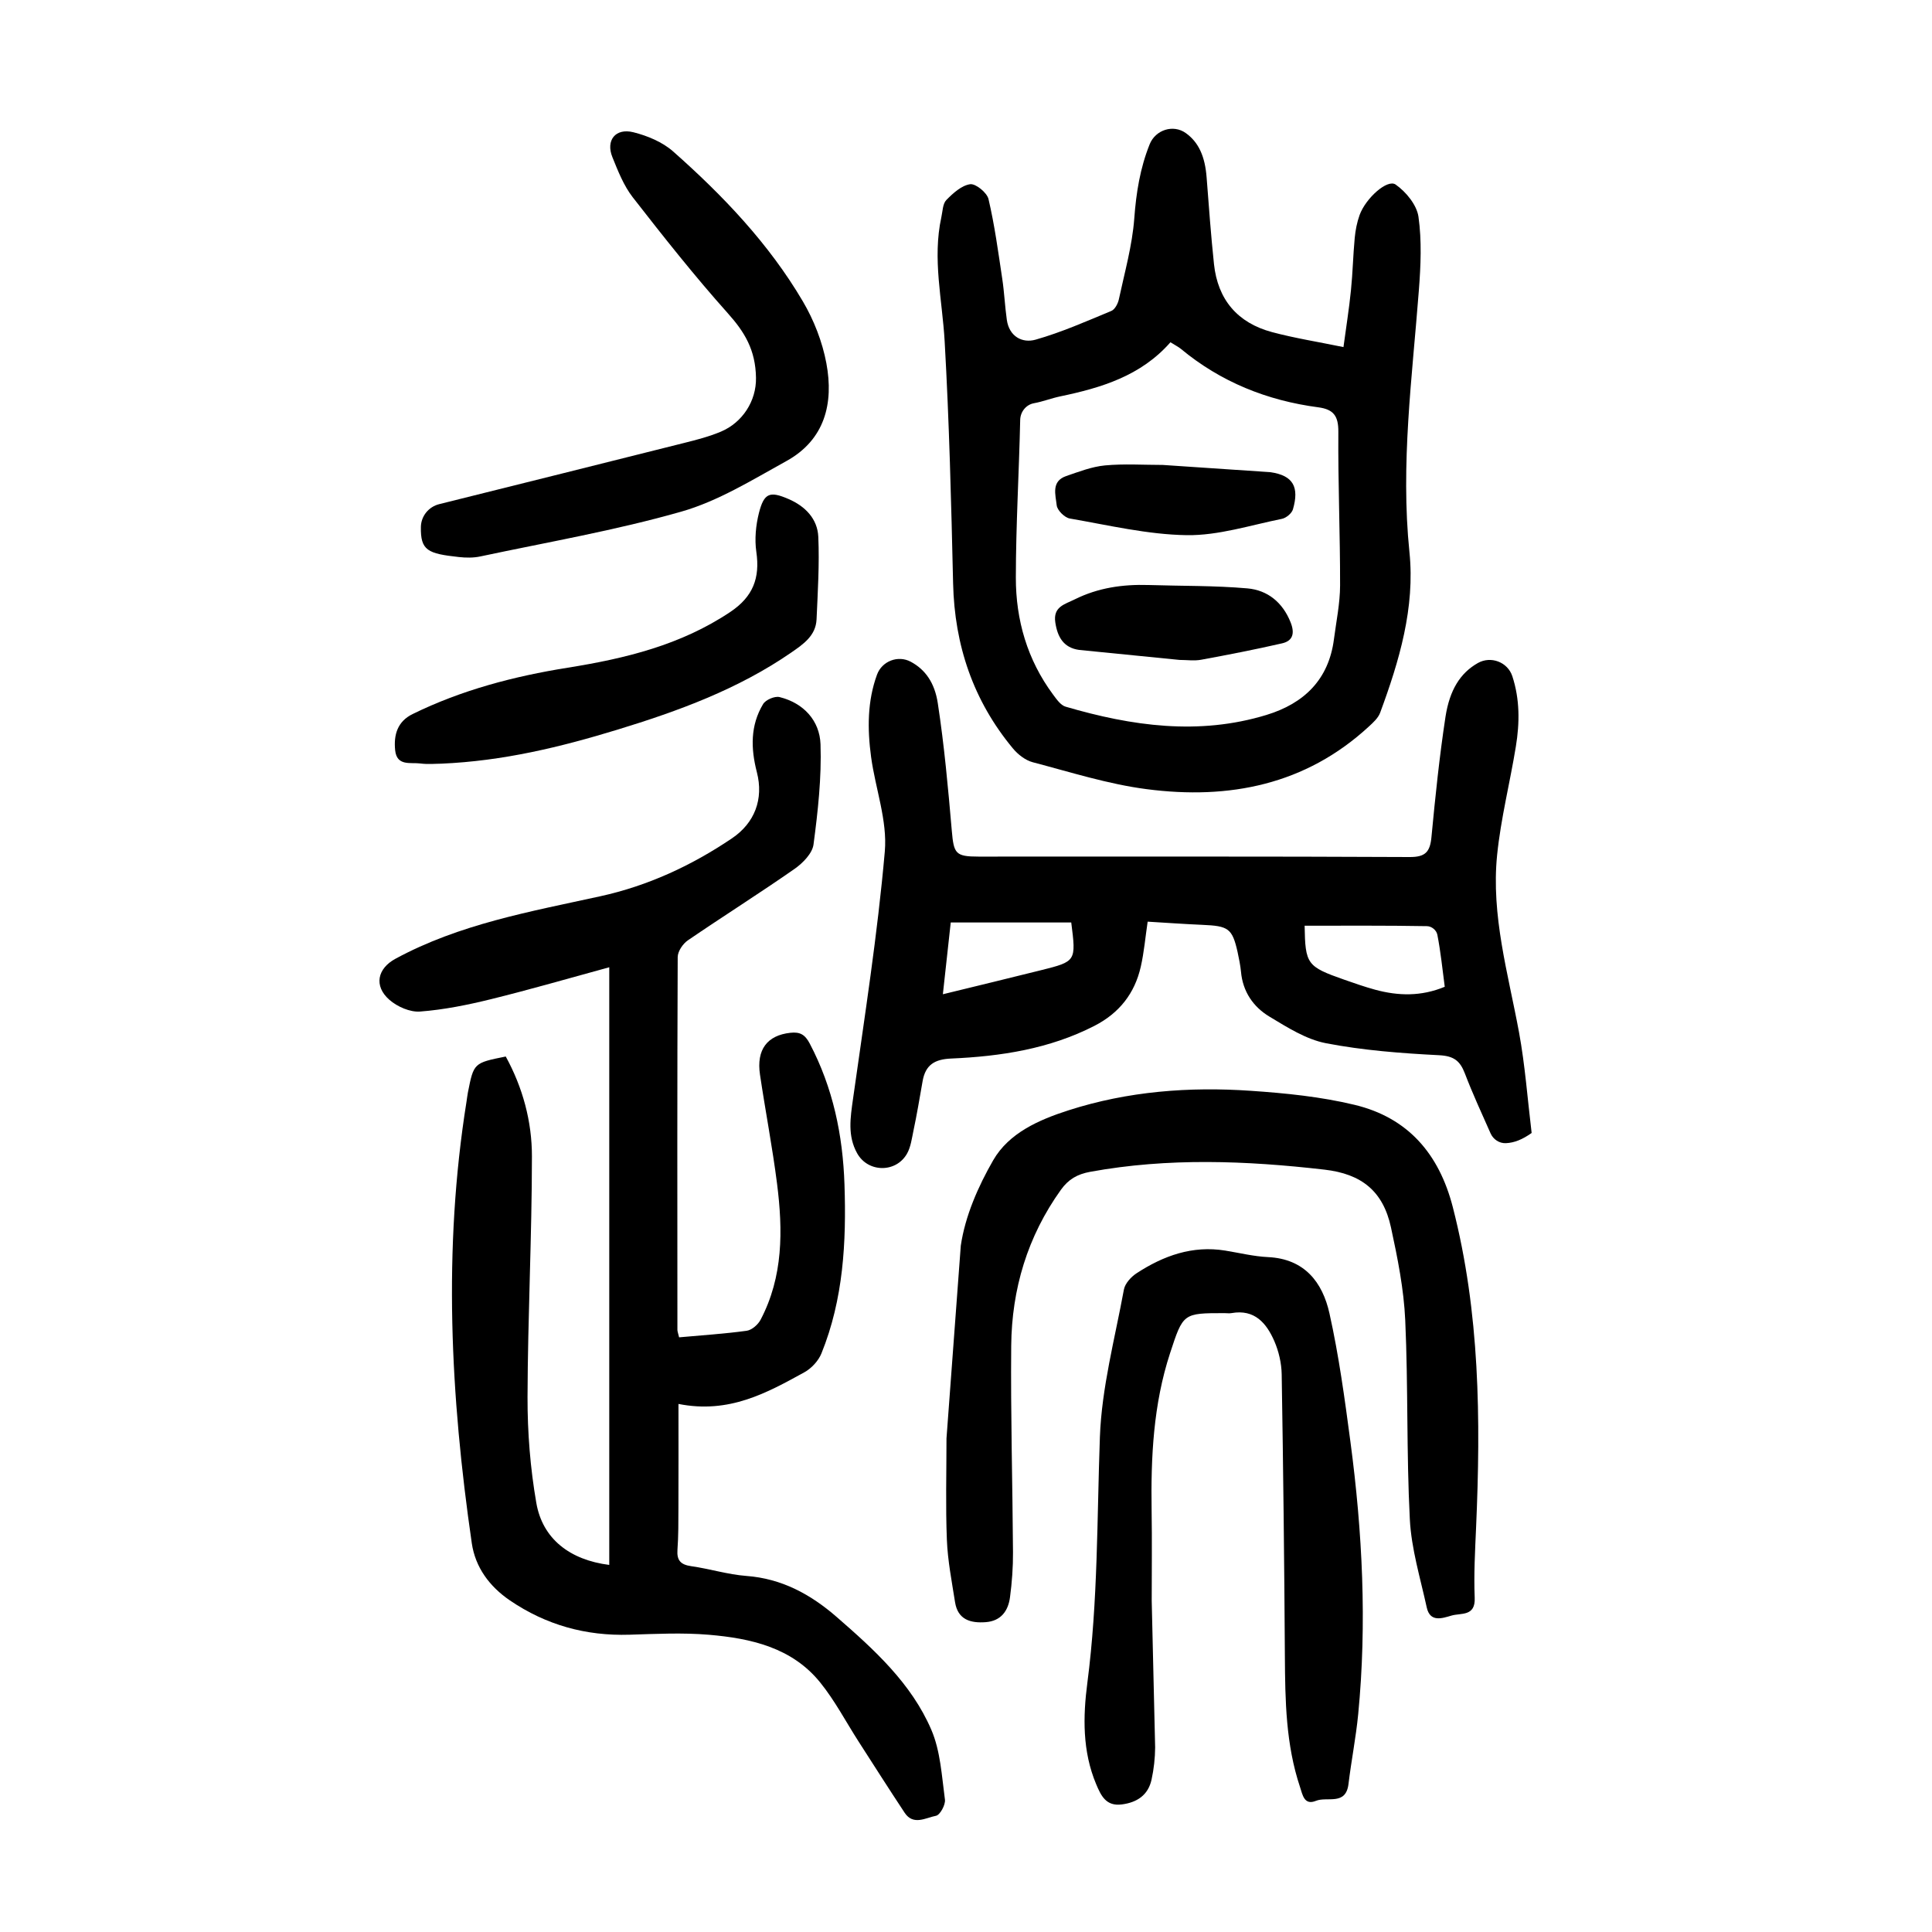
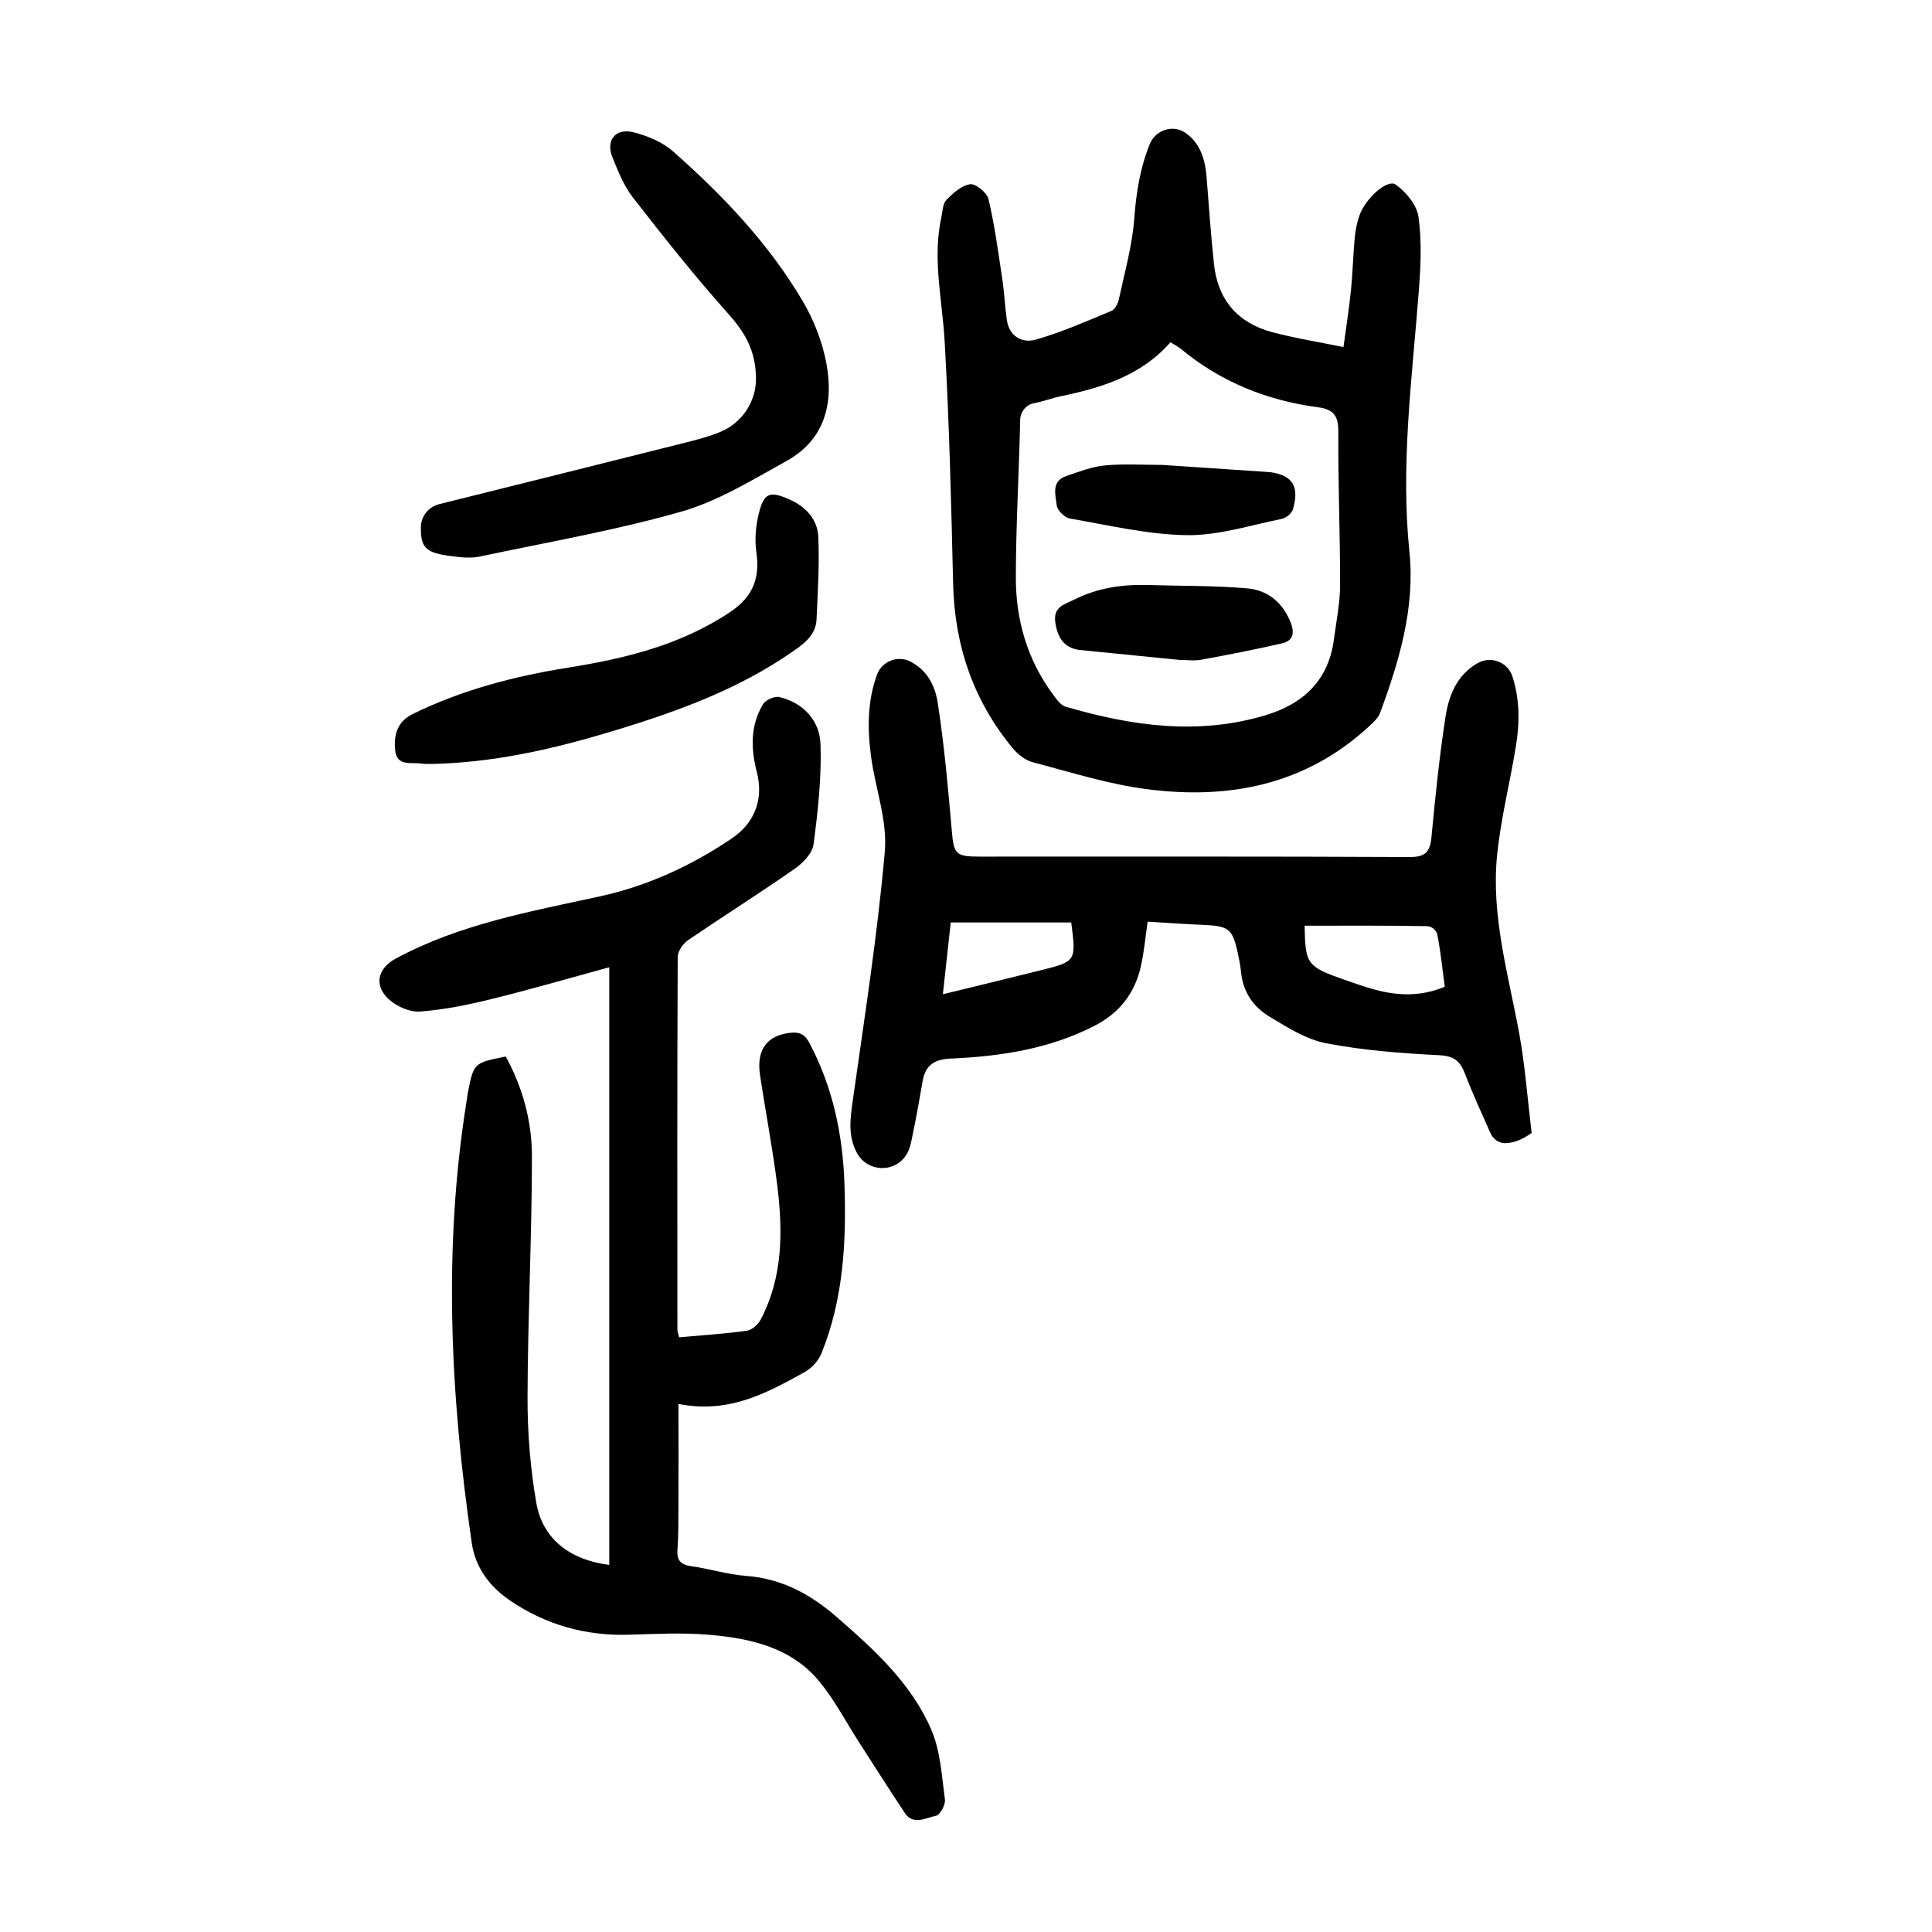
<svg xmlns="http://www.w3.org/2000/svg" version="1.1" id="zdic.net" x="0px" y="0px" viewBox="0 0 400 400" style="enable-background:new 0 0 400 400;" xml:space="preserve">
  <g>
    <path d="M140.6,276.88c4.82-0.44,9.43-0.73,14-1.36c1.06-0.15,2.34-1.27,2.87-2.28c4.7-8.93,4.63-18.53,3.41-28.17   c-0.96-7.55-2.41-15.03-3.53-22.56c-0.78-5.21,1.5-8.15,6.26-8.68c2.04-0.23,3.06,0.37,4.04,2.23c4.81,9.15,6.85,18.93,7.19,29.17   c0.4,11.94-0.22,23.75-4.77,34.98c-0.63,1.55-2.07,3.1-3.54,3.91c-7.77,4.27-15.58,8.63-26.06,6.55c0,7.69,0.02,14.63-0.01,21.57   c-0.01,2.87,0.01,5.76-0.2,8.62c-0.16,2.21,0.67,3.09,2.84,3.4c3.83,0.54,7.59,1.73,11.42,2.02c7.36,0.55,13.33,3.82,18.72,8.51   c7.76,6.75,15.45,13.73,19.58,23.34c1.9,4.42,2.16,9.59,2.82,14.46c0.14,1.07-1.02,3.2-1.86,3.35c-2.1,0.4-4.69,2.09-6.49-0.64   c-3.23-4.88-6.37-9.82-9.54-14.75c-2.62-4.08-4.89-8.44-7.92-12.19c-5.85-7.26-14.37-9.16-23.07-9.9   c-5.44-0.46-10.96-0.18-16.43-0.01c-9.04,0.28-17.28-2.01-24.76-7.1c-4.24-2.89-7.16-6.86-7.89-11.84   c-4.42-30.42-5.98-60.91-1.09-91.45c0.1-0.62,0.16-1.24,0.28-1.85c1.21-6.14,1.21-6.14,7.84-7.47c3.52,6.42,5.43,13.46,5.42,20.69   c-0.01,16.61-0.86,33.21-0.91,49.82c-0.02,7.31,0.57,14.72,1.82,21.92c1.29,7.44,6.94,11.8,15.1,12.83c0-41.12,0-82.19,0-123.74   c-8.18,2.23-16.29,4.59-24.49,6.61c-4.82,1.19-9.74,2.18-14.67,2.56c-2.08,0.16-4.73-1-6.36-2.43c-3.28-2.88-2.47-6.48,1.24-8.49   c13.27-7.2,27.93-9.77,42.43-12.95c9.85-2.16,18.9-6.35,27.25-11.99c4.71-3.18,6.6-8.12,5.16-13.7c-1.27-4.91-1.37-9.68,1.3-14.11   c0.53-0.88,2.4-1.68,3.39-1.44c5.02,1.24,8.32,4.9,8.49,9.78c0.23,6.9-0.54,13.87-1.45,20.74c-0.24,1.84-2.22,3.86-3.92,5.05   c-7.27,5.07-14.78,9.8-22.1,14.8c-1.03,0.71-2.09,2.27-2.1,3.45c-0.11,25.75-0.08,51.49-0.06,77.24   C140.28,275.77,140.43,276.13,140.6,276.88z" />
    <path d="M305.98,137.27c2.69-1.52,6.17-0.2,7.13,2.73c1.56,4.76,1.54,9.63,0.73,14.57c-1.22,7.5-3.12,14.93-3.88,22.47   c-1.26,12.49,2.28,24.51,4.53,36.65c1.26,6.83,1.76,13.79,2.62,20.88c-1.92,1.36-3.59,2.03-5.31,2.11   c-1.37,0.07-2.63-0.77-3.19-2.02c-1.85-4.17-3.72-8.22-5.31-12.38c-1.02-2.67-2.3-3.65-5.36-3.81c-7.83-0.4-15.72-1-23.4-2.48   c-4.11-0.79-8.01-3.28-11.7-5.5c-3.38-2.03-5.55-5.2-5.91-9.34c-0.1-1.13-0.46-2.97-0.71-4.08c-1.1-4.88-1.92-5.36-7.27-5.59   c-3.73-0.16-7.46-0.43-11.34-0.66c-0.48,3.22-0.74,6.31-1.42,9.31c-1.25,5.54-4.46,9.62-9.58,12.25   c-9.33,4.79-19.42,6.33-29.69,6.78c-3.45,0.15-5.31,1.33-5.9,4.66c-0.61,3.45-1.18,6.91-1.91,10.34c-0.33,1.56-0.54,3.28-1.3,4.65   c-2.26,4.06-8.09,4-10.34-0.02c-2.03-3.63-1.41-7.38-0.86-11.29c2.4-17.04,5.08-34.08,6.58-51.21c0.56-6.39-1.95-13.02-2.84-19.57   c-0.79-5.85-0.77-11.61,1.23-17.05c1.03-2.8,4.34-4.07,6.97-2.67c3.05,1.63,4.97,4.39,5.61,8.59c1.34,8.75,2.14,17.59,2.9,26.41   c0.41,4.73,0.75,5.35,5.54,5.35c29.75,0.01,59.5-0.06,89.24,0.09c3.31,0.02,4.24-1.09,4.53-4.16c0.79-8.33,1.65-16.66,2.91-24.92   C300.14,142.88,302.3,139.35,305.98,137.27z M270.11,191.66c0.13,7.97,0.47,8.46,8.19,11.17c2.11,0.74,4.23,1.48,6.38,2.07   c4.78,1.3,9.53,1.44,14.44-0.6c-0.48-3.63-0.84-7.23-1.53-10.76c-0.19-0.97-1.18-1.78-2.17-1.79   C286.98,191.6,278.54,191.66,270.11,191.66z M221.79,190.99h-24.95c-0.55,4.96-1.07,9.71-1.63,14.86   c7.09-1.73,13.71-3.33,20.32-4.98C222.81,199.05,222.81,199.02,221.79,190.99z" />
    <path d="M238.03,29.86c1.2-2.98,4.88-4.18,7.49-2.3c2.67,1.92,3.97,4.86,4.3,9.2c0.46,5.97,0.89,11.95,1.52,17.9   c0.78,7.39,4.89,12.19,12.02,14.1c4.68,1.25,9.49,2.01,14.79,3.1c0.56-4.18,1.17-7.96,1.55-11.76c0.37-3.6,0.44-7.24,0.78-10.84   c0.15-1.6,0.47-3.23,1.01-4.74c1.26-3.48,5.75-7.51,7.46-6.31c2.15,1.5,4.38,4.22,4.73,6.67c0.7,4.98,0.47,10.16,0.08,15.22   c-1.38,18.04-3.82,35.99-1.95,54.21c1.18,11.49-2.1,22.53-6.07,33.26c-0.4,1.08-1.42,2.01-2.31,2.83   c-13.12,12.11-28.97,15.2-46,12.99c-7.97-1.03-15.77-3.52-23.59-5.57c-1.54-0.4-3.1-1.62-4.14-2.88   c-8.2-9.88-12.07-21.32-12.37-34.15c-0.39-16.72-0.8-33.45-1.75-50.14c-0.49-8.57-2.57-17.07-0.68-25.7   c0.27-1.22,0.27-2.76,1.03-3.54c1.38-1.41,3.15-3.02,4.93-3.27c1.15-0.16,3.49,1.75,3.8,3.08c1.27,5.41,2.01,10.95,2.84,16.46   c0.43,2.83,0.55,5.7,0.95,8.53c0.49,3.46,3.2,4.9,5.97,4.11c5.35-1.52,10.5-3.8,15.66-5.94c0.75-0.31,1.38-1.52,1.57-2.42   c1.19-5.56,2.77-11.11,3.19-16.74C235.23,39.9,236.05,34.79,238.03,29.86z M242.33,70.86c-6.12,6.97-14.31,9.43-22.84,11.21   c-1.82,0.38-3.58,1.08-5.4,1.41c-1.65,0.29-2.83,1.77-2.87,3.45c-0.24,10.89-0.89,21.78-0.9,32.66   c-0.01,8.77,2.37,17.01,7.69,24.19c0.72,0.97,1.58,2.23,2.61,2.53c13.71,4.01,27.56,5.99,41.59,1.71   c7.76-2.37,12.89-7.29,13.97-15.69c0.48-3.7,1.26-7.41,1.27-11.11c0.02-10.6-0.44-21.21-0.36-31.82c0.02-3.28-0.99-4.65-4.15-5.07   c-10.61-1.4-20.21-5.25-28.5-12.14C243.95,71.8,243.38,71.52,242.33,70.86z" />
-     <path d="M198.92,257.92c0.89-6.12,3.59-12.28,6.71-17.7c3.27-5.67,9.49-8.38,15.59-10.34c12.28-3.95,24.99-4.92,37.77-4.04   c7.19,0.49,14.46,1.22,21.44,2.9c11.05,2.64,17.52,10.14,20.36,21.19c5.61,21.82,5.79,43.98,4.82,66.26   c-0.21,4.87-0.49,9.75-0.29,14.61c0.17,3.93-2.83,3.11-4.81,3.69c-1.94,0.57-4.43,1.45-5.12-1.69c-1.32-6.06-3.19-12.12-3.5-18.25   c-0.71-13.71-0.33-27.48-0.95-41.2c-0.29-6.44-1.58-12.88-2.95-19.21c-1.63-7.54-6.1-11.1-13.78-11.98   c-16.18-1.86-32.34-2.5-48.49,0.45c-2.67,0.49-4.49,1.53-6.06,3.71c-6.94,9.68-10.19,20.58-10.3,32.32   c-0.13,14.24,0.28,28.48,0.37,42.72c0.02,3.11-0.21,6.24-0.62,9.33c-0.37,2.82-1.86,4.92-5.02,5.16c-3.16,0.24-5.79-0.51-6.36-4.15   c-0.67-4.29-1.52-8.58-1.69-12.9c-0.28-6.99-0.08-13.99-0.08-20.99" />
-     <path d="M239.16,361.79c-0.02,2.23-0.27,4.51-0.75,6.69c-0.71,3.19-3.01,4.71-6.17,5.11c-3.23,0.41-4.27-1.77-5.29-4.19   c-2.87-6.83-2.74-14-1.82-21.03c2.2-16.9,1.98-33.87,2.59-50.83c0.37-10.23,3.1-20.38,4.97-30.54c0.23-1.27,1.49-2.65,2.65-3.4   c5.55-3.62,11.54-5.78,18.33-4.68c2.96,0.48,5.9,1.21,8.87,1.35c7.57,0.36,11.28,5.23,12.71,11.65c1.95,8.75,3.16,17.67,4.34,26.57   c2.49,18.74,3.44,37.55,1.61,56.42c-0.47,4.84-1.43,9.62-2.01,14.45c-0.55,4.54-4.42,2.54-6.73,3.48   c-2.46,1.01-2.78-1.28-3.31-2.87c-2.94-8.79-3.07-17.89-3.13-27.03c-0.12-19.47-0.34-38.94-0.66-58.41   c-0.04-2.31-0.61-4.76-1.53-6.88c-1.62-3.7-4.07-6.63-8.83-5.79c-0.48,0.09-1,0.01-1.5,0.01c-8.56,0-8.54,0.01-11.25,8.29   c-3.47,10.6-3.99,21.53-3.82,32.56c0.1,6.24,0.02,12.49,0.02,18.73" />
    <path d="M87.14,109.07c0.05-2.24,1.62-4.15,3.79-4.69c16.96-4.23,33.81-8.42,50.66-12.66c2.59-0.65,5.22-1.32,7.68-2.36   c4.43-1.87,7.33-6.32,7.25-11.13c-0.09-5.79-2.35-9.48-5.84-13.38c-6.89-7.71-13.32-15.84-19.68-24.01   c-1.87-2.41-3.05-5.43-4.21-8.3c-1.41-3.48,0.63-6.08,4.34-5.16c2.92,0.73,6.04,2.03,8.25,3.99c10.32,9.13,19.82,19.09,26.85,31.04   c2.29,3.89,4.03,8.36,4.86,12.79c1.55,8.28-0.29,15.85-8.28,20.26c-7.05,3.89-14.12,8.29-21.76,10.47   c-13.63,3.89-27.68,6.31-41.58,9.27c-1.43,0.31-2.99,0.29-4.45,0.13C88.56,114.62,87.04,114,87.14,109.07z" />
    <path d="M91.35,158.11c-1.08,0-2.73,0.17-4.32-0.04c-2.02-0.27-4.87,0.63-5.22-2.75c-0.32-3.18,0.47-5.94,3.61-7.48   c10.17-4.99,20.99-7.82,32.12-9.6c11.9-1.9,23.43-4.69,33.67-11.55c4.69-3.14,6.17-7.02,5.38-12.43c-0.38-2.62-0.11-5.48,0.54-8.06   c1.06-4.15,2.25-4.56,6.11-2.89c3.46,1.49,6.01,4.09,6.18,7.83c0.25,5.68-0.11,11.39-0.36,17.08c-0.15,3.39-2.73,5.14-5.21,6.86   c-11.02,7.61-23.41,12.14-36.08,16.01C116.06,154.66,104.2,157.56,91.35,158.11z" />
    <path d="M223.43,134.56c-3.23-0.44-4.49-2.68-4.94-5.69c-0.49-3.26,1.93-3.74,4.05-4.79c4.83-2.4,9.92-3.12,15.23-2.96   c6.84,0.22,13.71,0.1,20.51,0.7c4.16,0.37,7.29,2.9,8.93,7.04c0.87,2.2,0.52,3.82-1.78,4.34c-5.54,1.27-11.13,2.36-16.73,3.39   c-1.45,0.27-2.99,0.04-4.48,0.04" />
    <path d="M263.02,97.76c4.77,0.68,5.99,3.12,4.67,7.69c-0.24,0.83-1.4,1.79-2.28,1.97c-6.54,1.32-13.14,3.47-19.69,3.38   c-8.1-0.12-16.19-2.06-24.24-3.45c-1.07-0.19-2.59-1.7-2.7-2.73c-0.23-2.14-1.2-4.98,1.97-6.06c2.62-0.9,5.3-1.94,8.02-2.2   c3.95-0.37,7.97-0.1,11.96-0.1" />
  </g>
</svg>